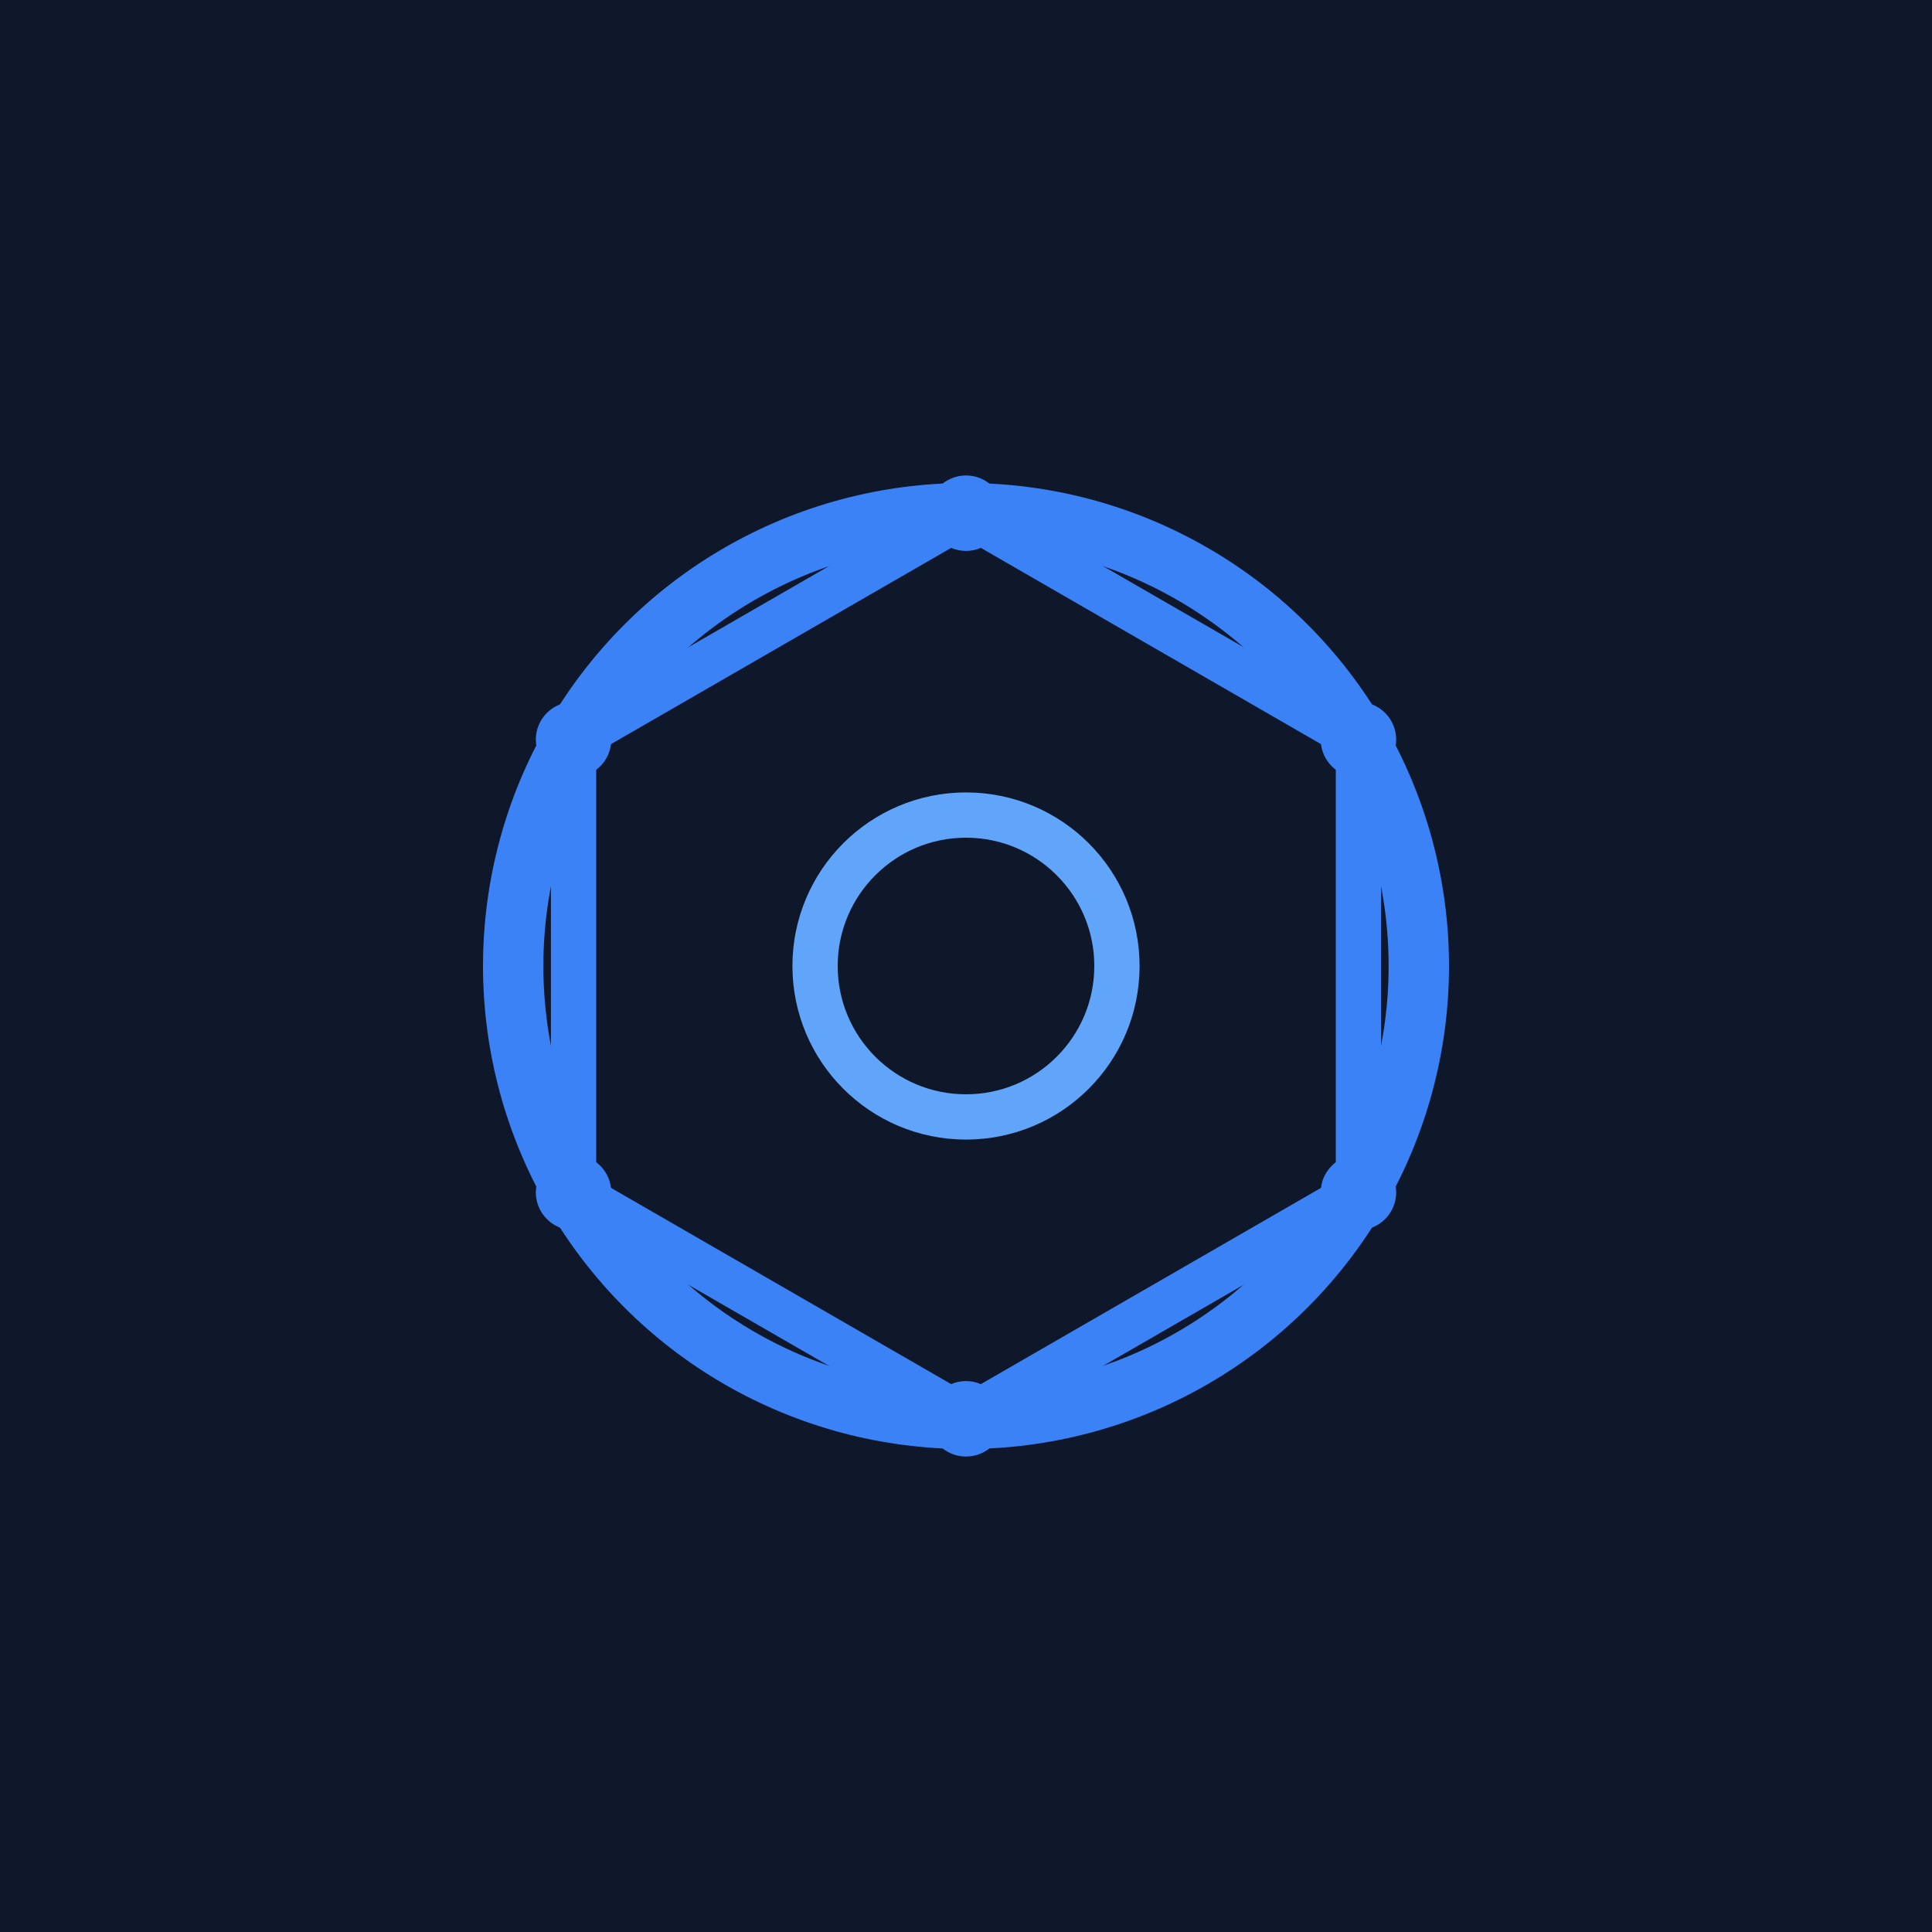
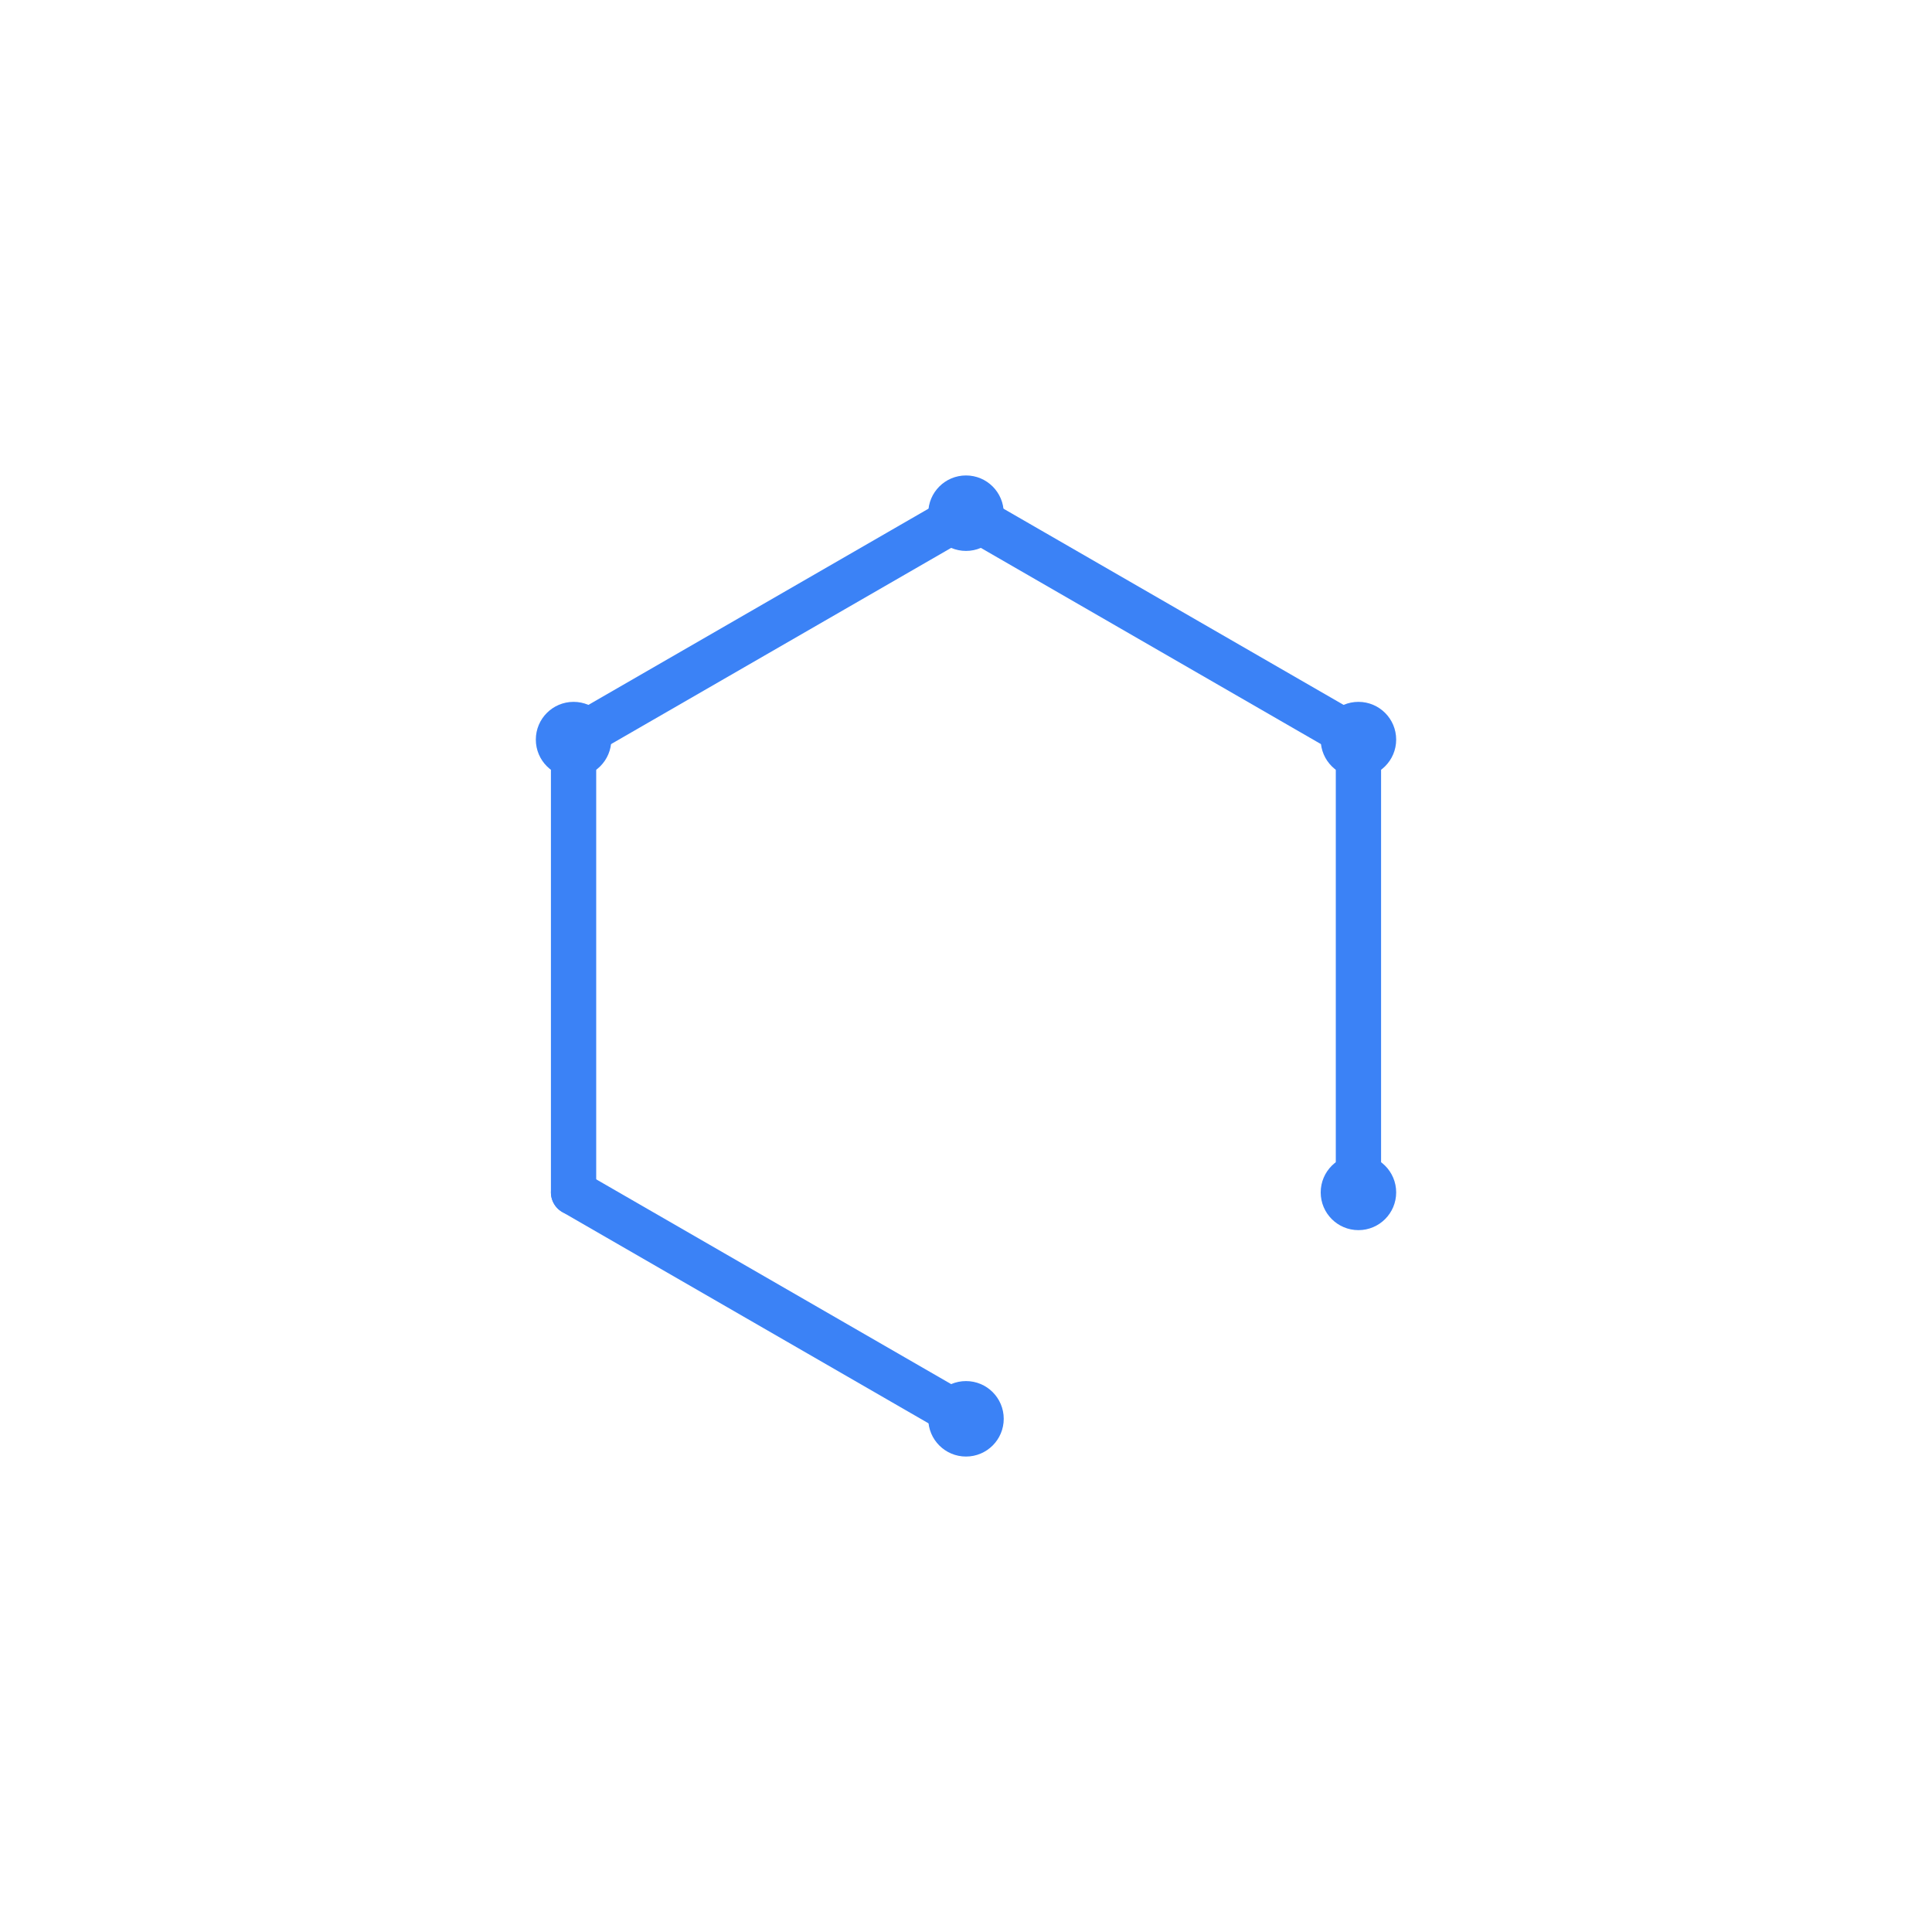
<svg xmlns="http://www.w3.org/2000/svg" width="512" height="512" viewBox="0 0 512 512">
-   <rect width="512" height="512" fill="#0f172a" />
  <g transform="translate(256, 256)">
-     <circle r="120" fill="none" stroke="#3b82f6" stroke-width="16" />
    <circle cx="0" cy="-120" r="10" fill="#3b82f6" />
    <circle cx="104" cy="-60" r="10" fill="#3b82f6" />
    <circle cx="104" cy="60" r="10" fill="#3b82f6" />
    <circle cx="0" cy="120" r="10" fill="#3b82f6" />
-     <circle cx="-104" cy="60" r="10" fill="#3b82f6" />
    <circle cx="-104" cy="-60" r="10" fill="#3b82f6" />
    <line x1="0" y1="-120" x2="104" y2="-60" stroke="#3b82f6" stroke-width="12" stroke-linecap="round" />
    <line x1="104" y1="-60" x2="104" y2="60" stroke="#3b82f6" stroke-width="12" stroke-linecap="round" />
-     <line x1="104" y1="60" x2="0" y2="120" stroke="#3b82f6" stroke-width="12" stroke-linecap="round" />
    <line x1="0" y1="120" x2="-104" y2="60" stroke="#3b82f6" stroke-width="12" stroke-linecap="round" />
    <line x1="-104" y1="60" x2="-104" y2="-60" stroke="#3b82f6" stroke-width="12" stroke-linecap="round" />
    <line x1="-104" y1="-60" x2="0" y2="-120" stroke="#3b82f6" stroke-width="12" stroke-linecap="round" />
-     <circle r="40" fill="none" stroke="#60a5fa" stroke-width="12" />
  </g>
</svg>